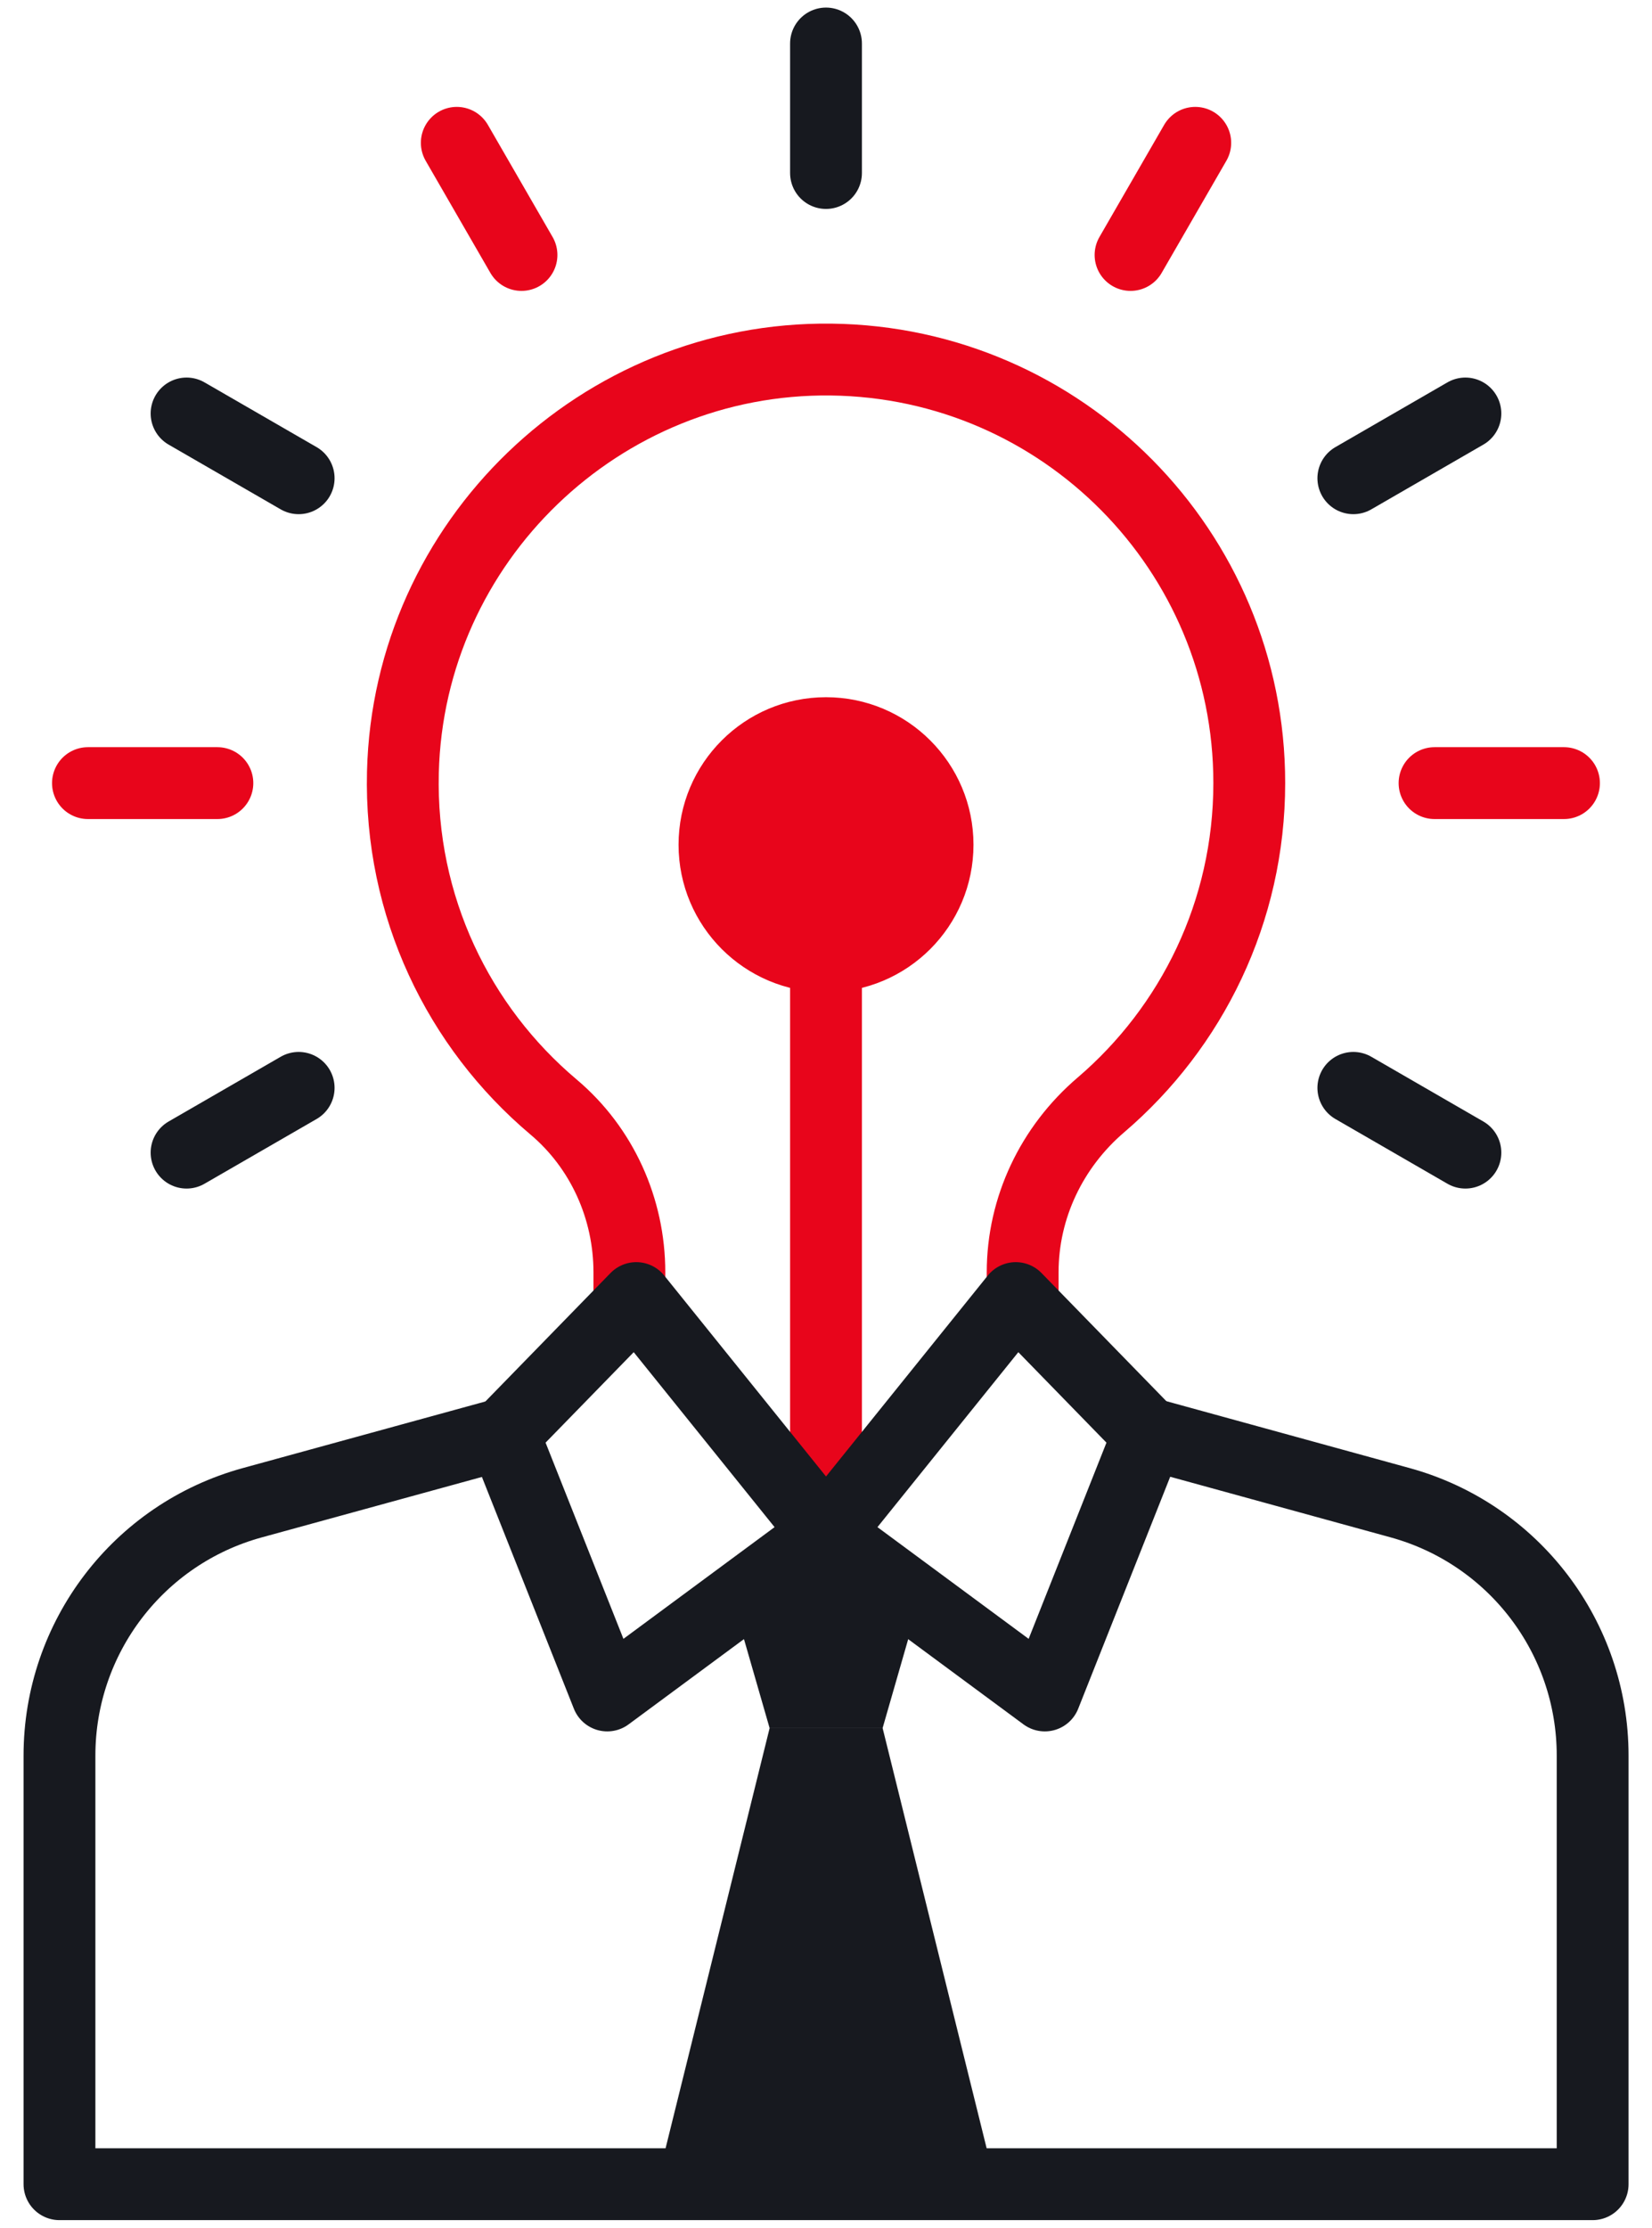
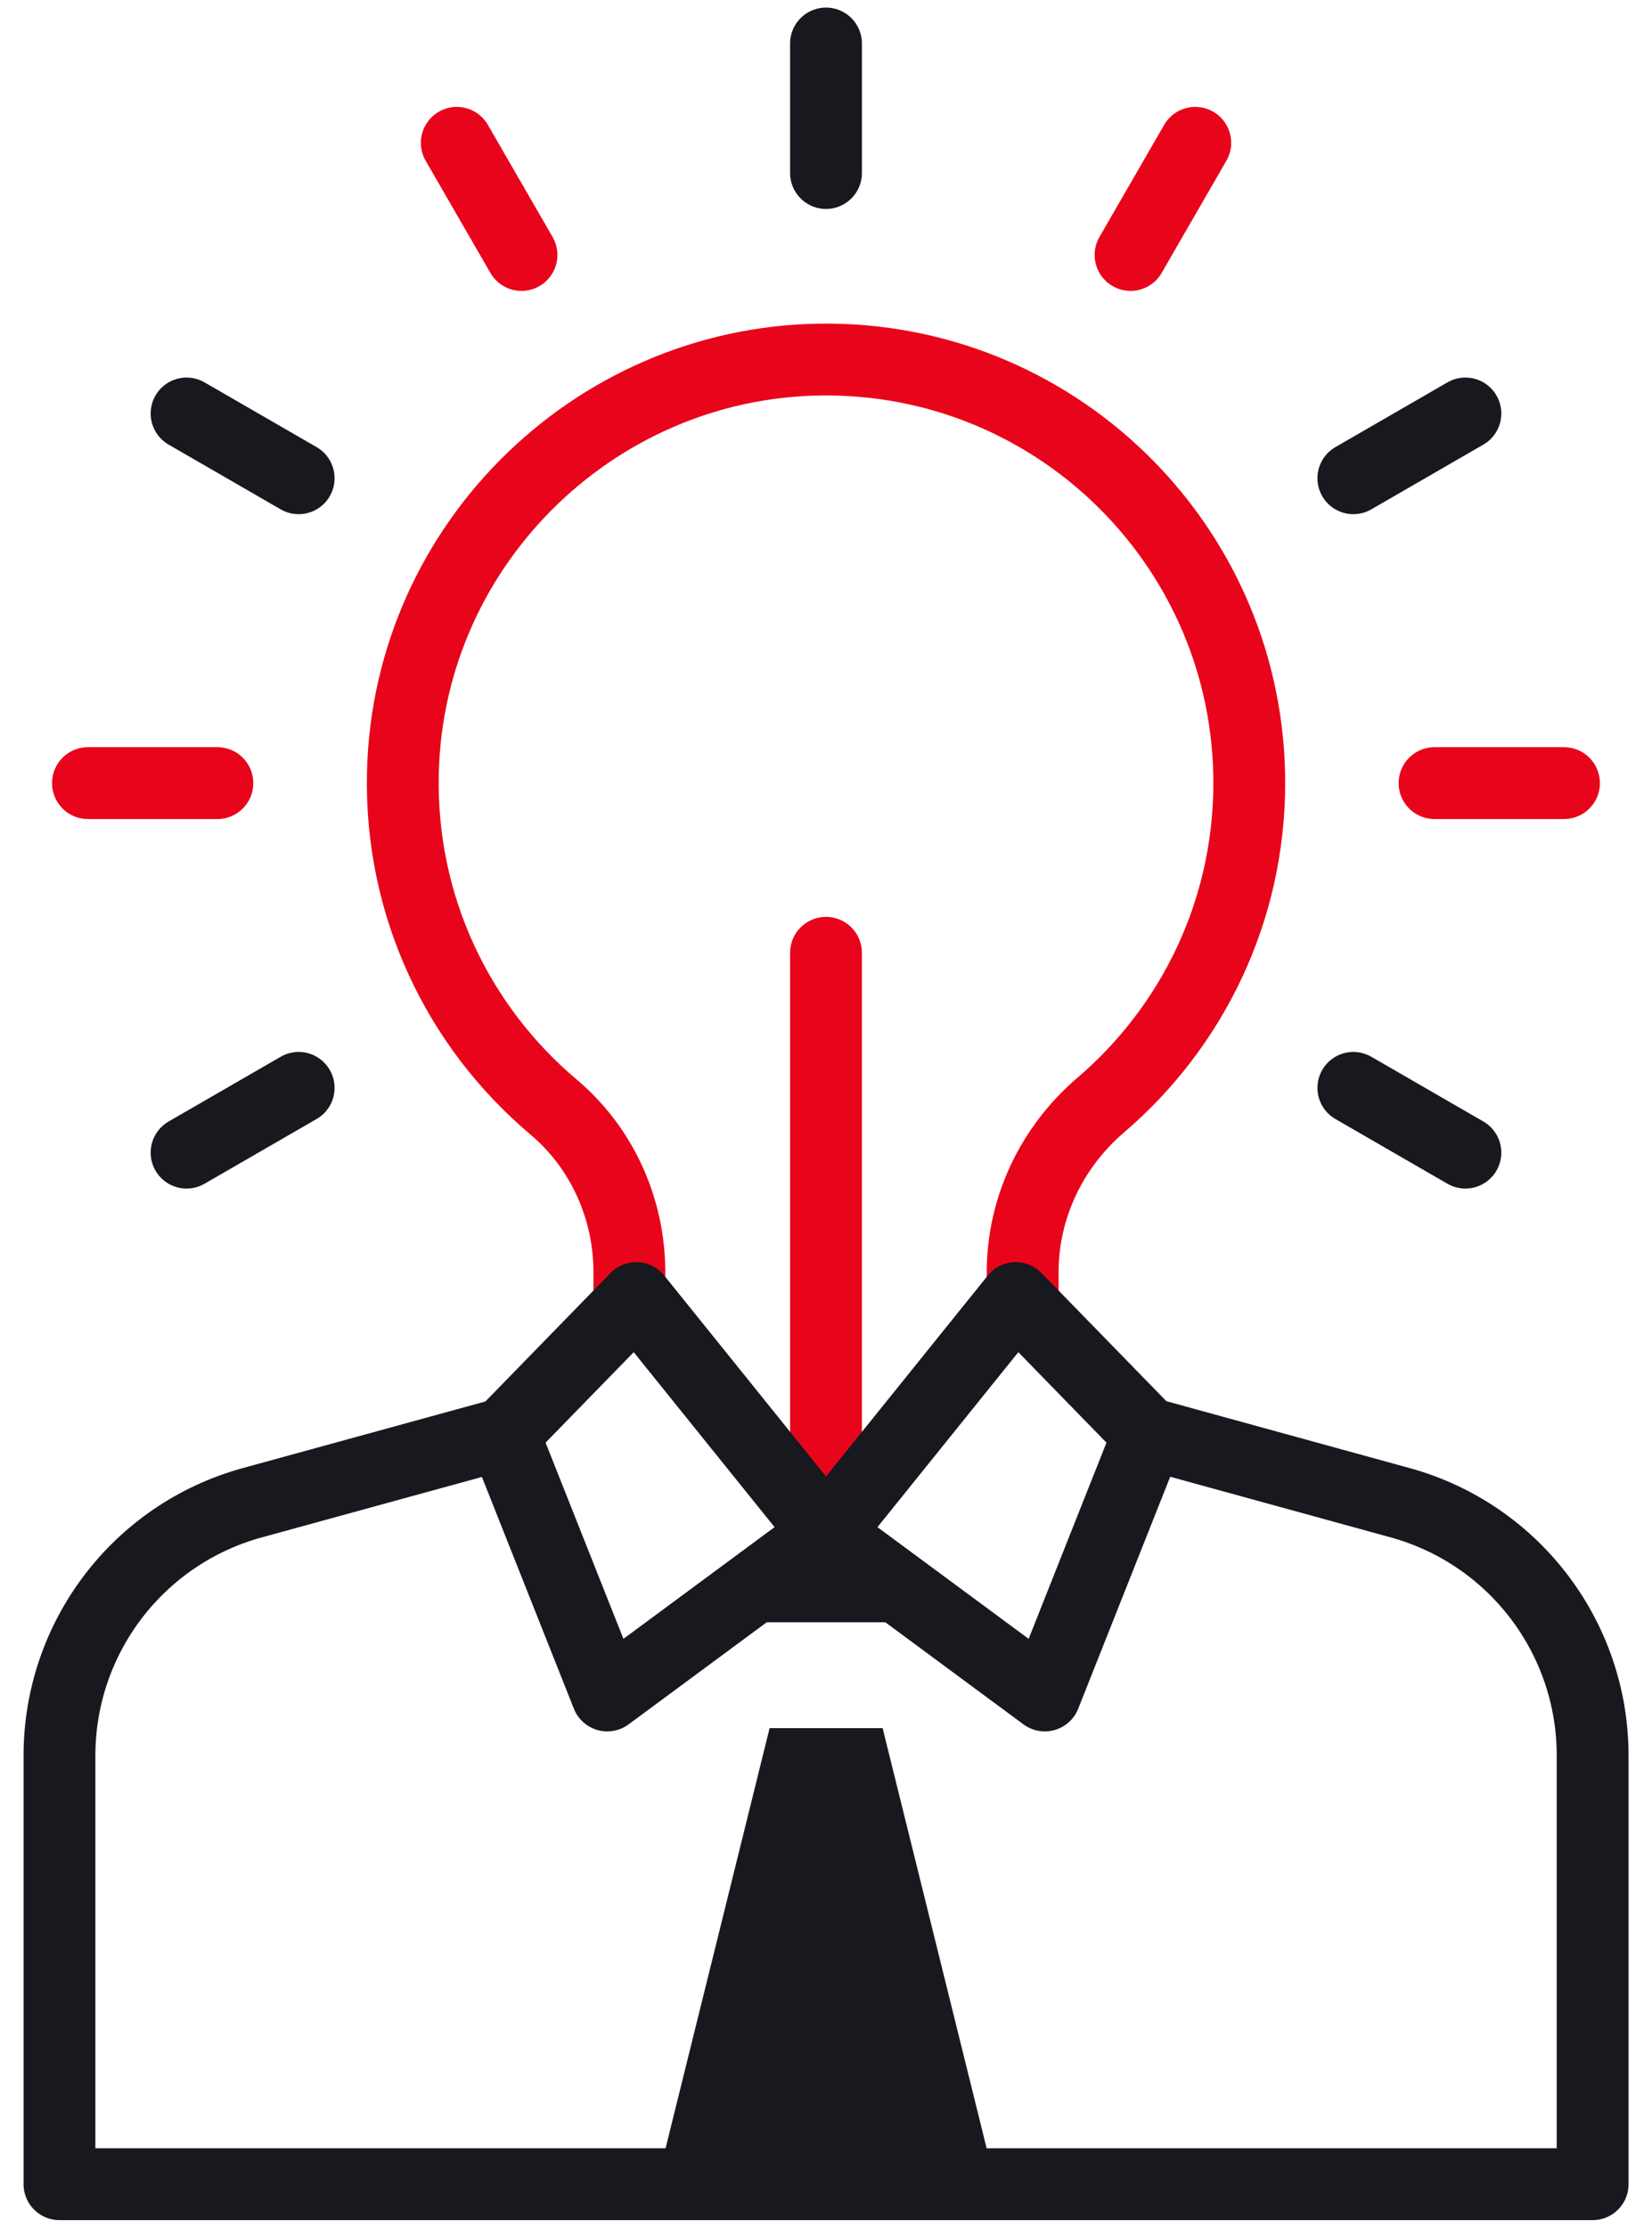
<svg xmlns="http://www.w3.org/2000/svg" width="46" height="62" viewBox="0 0 46 62" fill="none">
-   <path d="M25.424 45.15L24.576 48.096H21.43L20.581 45.15L23.015 43.297L25.424 45.15Z" fill="#17191F" />
+   <path d="M25.424 45.15H21.43L20.581 45.15L23.015 43.297L25.424 45.15Z" fill="#17191F" />
  <path d="M24.577 48.096L27.721 60.79H18.285L21.43 48.096L24.577 48.096Z" fill="#17191F" />
-   <path d="M23 19.465C25.234 19.465 27.046 21.276 27.046 23.51C27.046 25.744 25.234 27.556 23 27.556C20.766 27.555 18.955 25.744 18.955 23.51C18.955 21.276 20.766 19.465 23 19.465Z" fill="#E8051B" stroke="#E8051B" stroke-width="0.121" />
  <path d="M23 42.688V26.518" stroke="#E8051B" stroke-width="2" stroke-miterlimit="10" stroke-linecap="round" stroke-linejoin="round" />
  <path d="M28.476 36.541V35.409C28.476 33.611 29.286 31.921 30.653 30.753C33.182 28.592 34.786 25.379 34.786 21.791C34.786 15.33 29.586 10.083 23.142 10.007C16.72 9.931 11.379 15.068 11.219 21.489C11.125 25.229 12.775 28.587 15.413 30.809C16.765 31.948 17.525 33.641 17.525 35.408V36.541" stroke="#E8051B" stroke-width="2" stroke-miterlimit="10" stroke-linecap="round" stroke-linejoin="round" />
  <path d="M13.894 39.938L7.022 41.824C3.853 42.693 1.656 45.574 1.656 48.86V60.789H44.347V48.858C44.347 45.573 42.152 42.693 38.984 41.822L32.129 39.938" stroke="#17191F" stroke-width="2" stroke-miterlimit="10" stroke-linecap="round" stroke-linejoin="round" />
  <path d="M23 1.211V4.815" stroke="#17191F" stroke-width="2" stroke-miterlimit="10" stroke-linecap="round" stroke-linejoin="round" />
  <path d="M2.449 21.795H6.053" stroke="#E8051B" stroke-width="2" stroke-miterlimit="10" stroke-linecap="round" stroke-linejoin="round" />
  <path d="M12.719 3.975L14.521 7.096" stroke="#E8051B" stroke-width="2" stroke-miterlimit="10" stroke-linecap="round" stroke-linejoin="round" />
  <path d="M5.195 11.508L8.316 13.31" stroke="#17191F" stroke-width="2" stroke-miterlimit="10" stroke-linecap="round" stroke-linejoin="round" />
  <path d="M5.195 32.079L8.316 30.277" stroke="#17191F" stroke-width="2" stroke-miterlimit="10" stroke-linecap="round" stroke-linejoin="round" />
  <path d="M43.549 21.795H39.945" stroke="#E8051B" stroke-width="2" stroke-miterlimit="10" stroke-linecap="round" stroke-linejoin="round" />
  <path d="M33.282 3.975L31.48 7.096" stroke="#E8051B" stroke-width="2" stroke-miterlimit="10" stroke-linecap="round" stroke-linejoin="round" />
  <path d="M40.804 11.508L37.684 13.31" stroke="#17191F" stroke-width="2" stroke-miterlimit="10" stroke-linecap="round" stroke-linejoin="round" />
  <path d="M40.804 32.079L37.684 30.277" stroke="#17191F" stroke-width="2" stroke-miterlimit="10" stroke-linecap="round" stroke-linejoin="round" />
  <path d="M23.001 42.687L17.717 36.127L14.023 39.917L16.909 47.187L23.001 42.687Z" stroke="#17191F" stroke-width="2" stroke-miterlimit="10" stroke-linecap="round" stroke-linejoin="round" />
  <path d="M23 42.687L28.284 36.127L31.978 39.917L29.093 47.187L23 42.687Z" stroke="#17191F" stroke-width="2" stroke-miterlimit="10" stroke-linecap="round" stroke-linejoin="round" />
</svg>